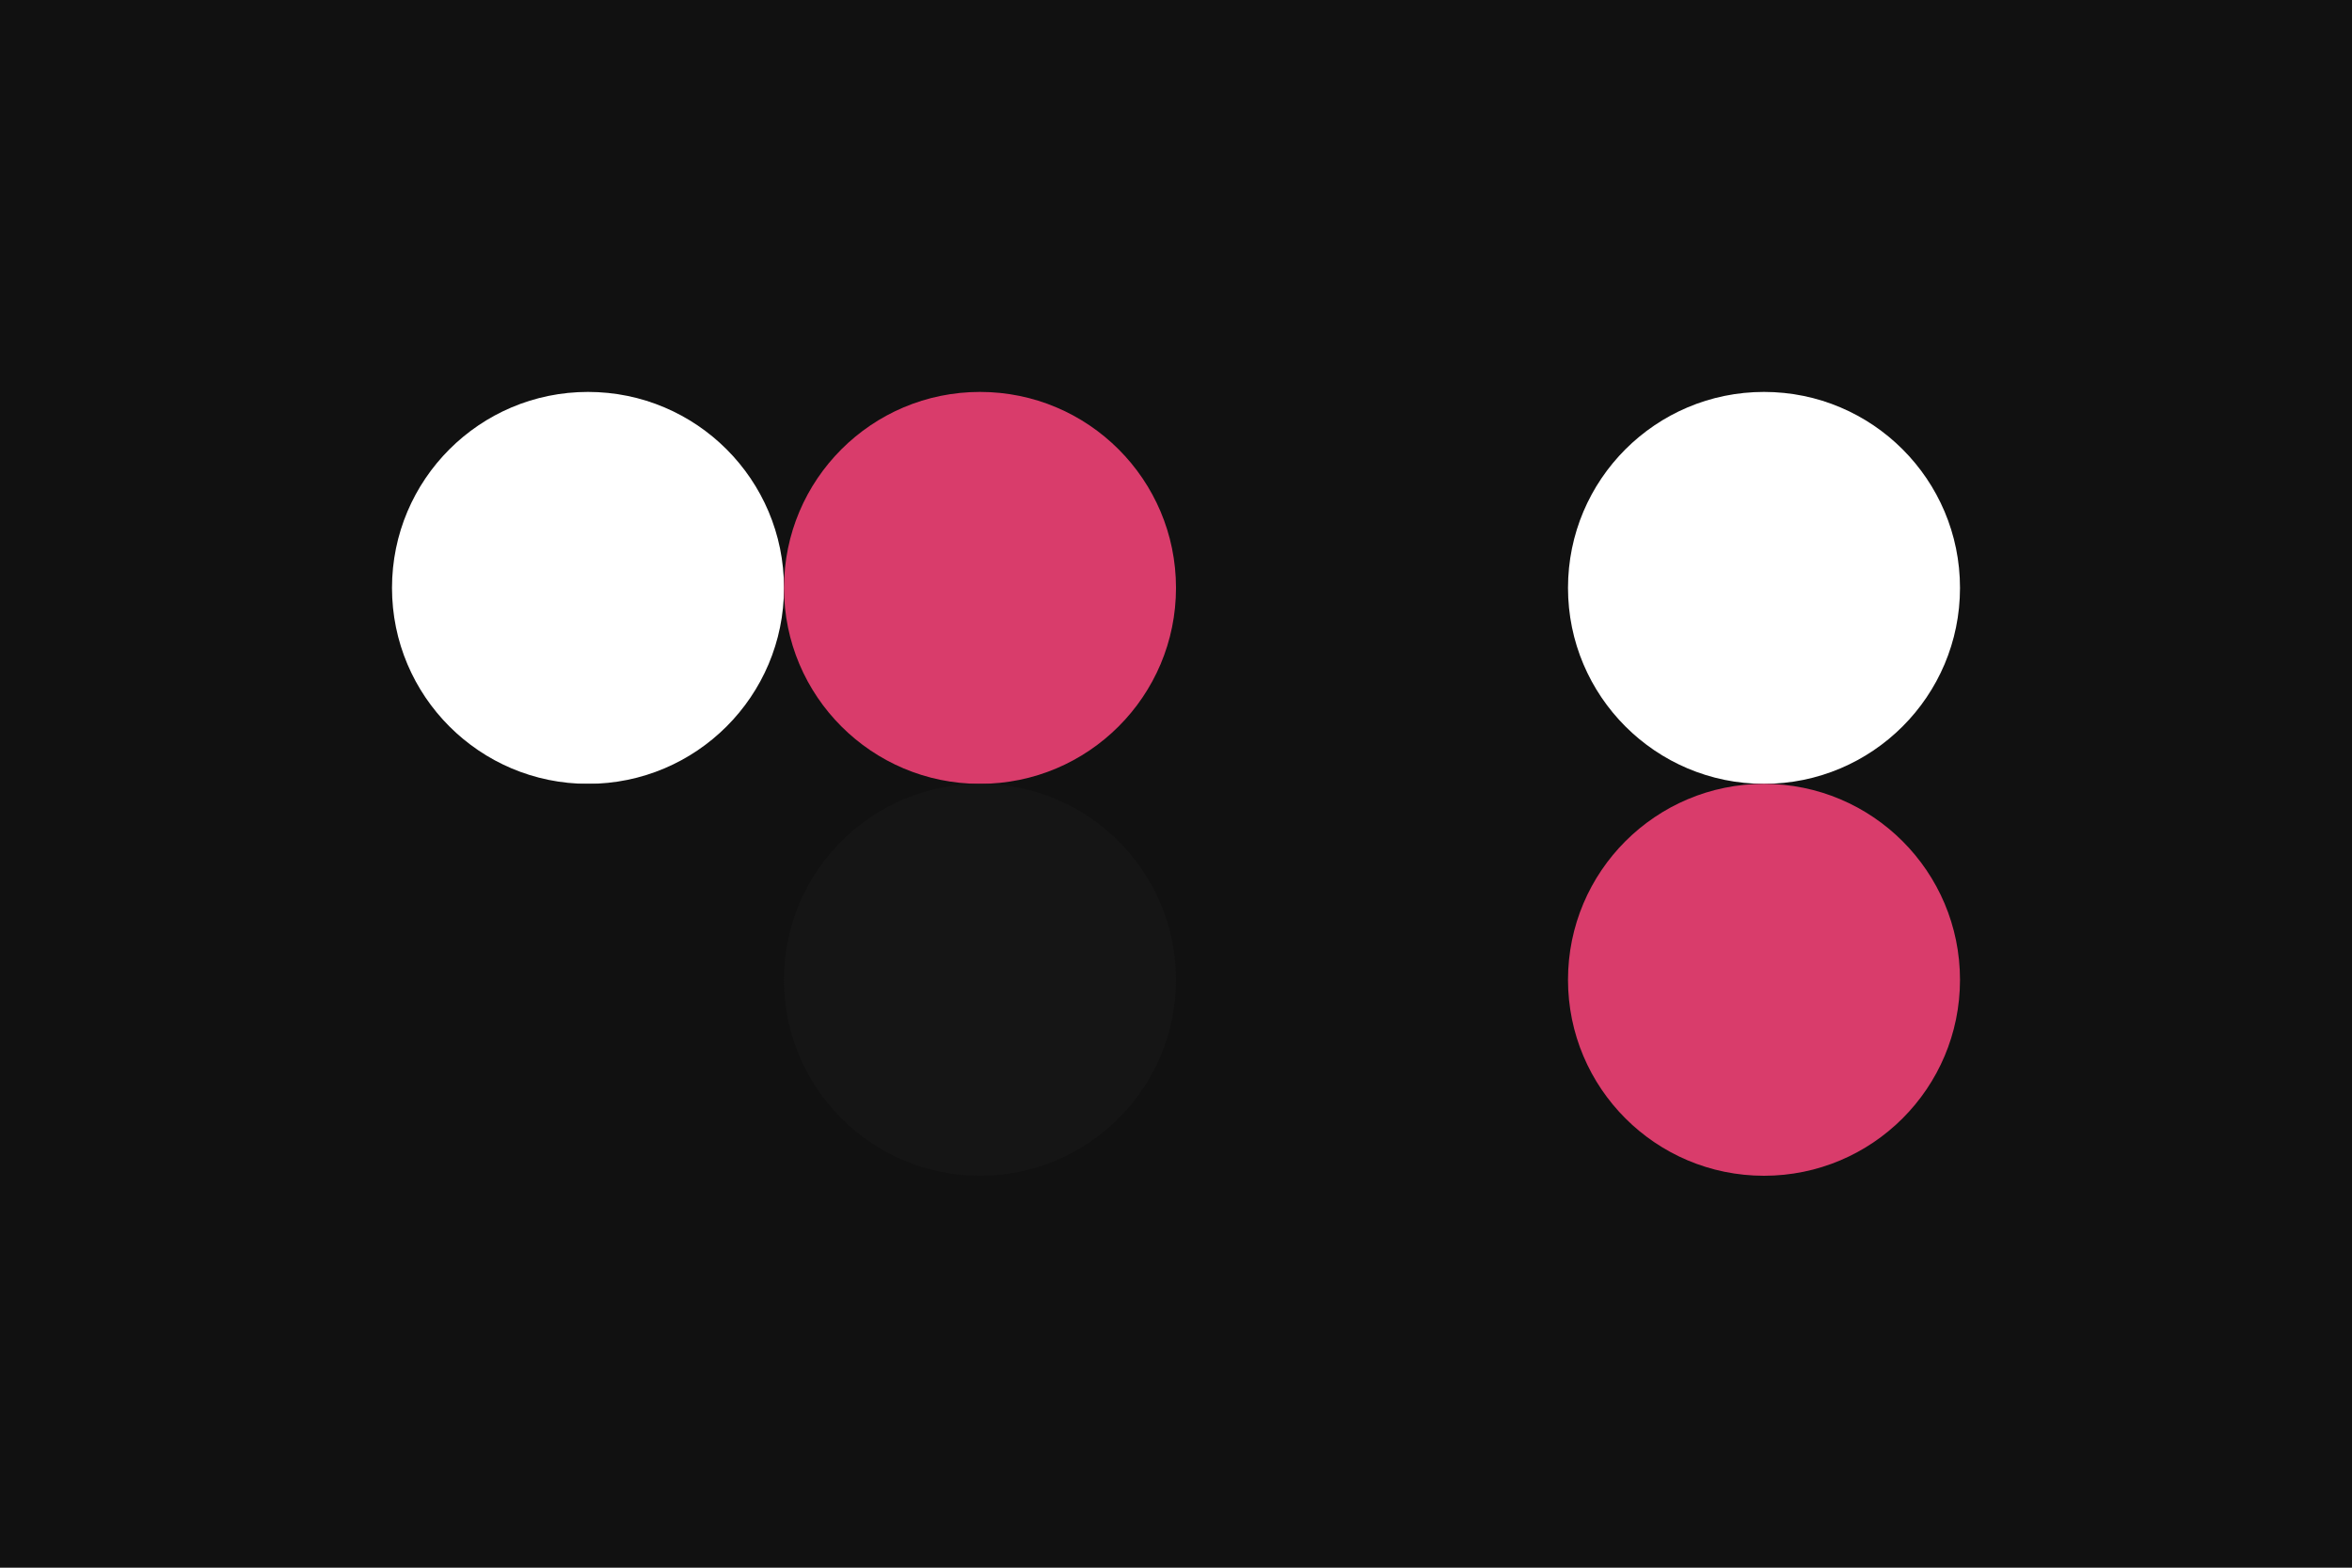
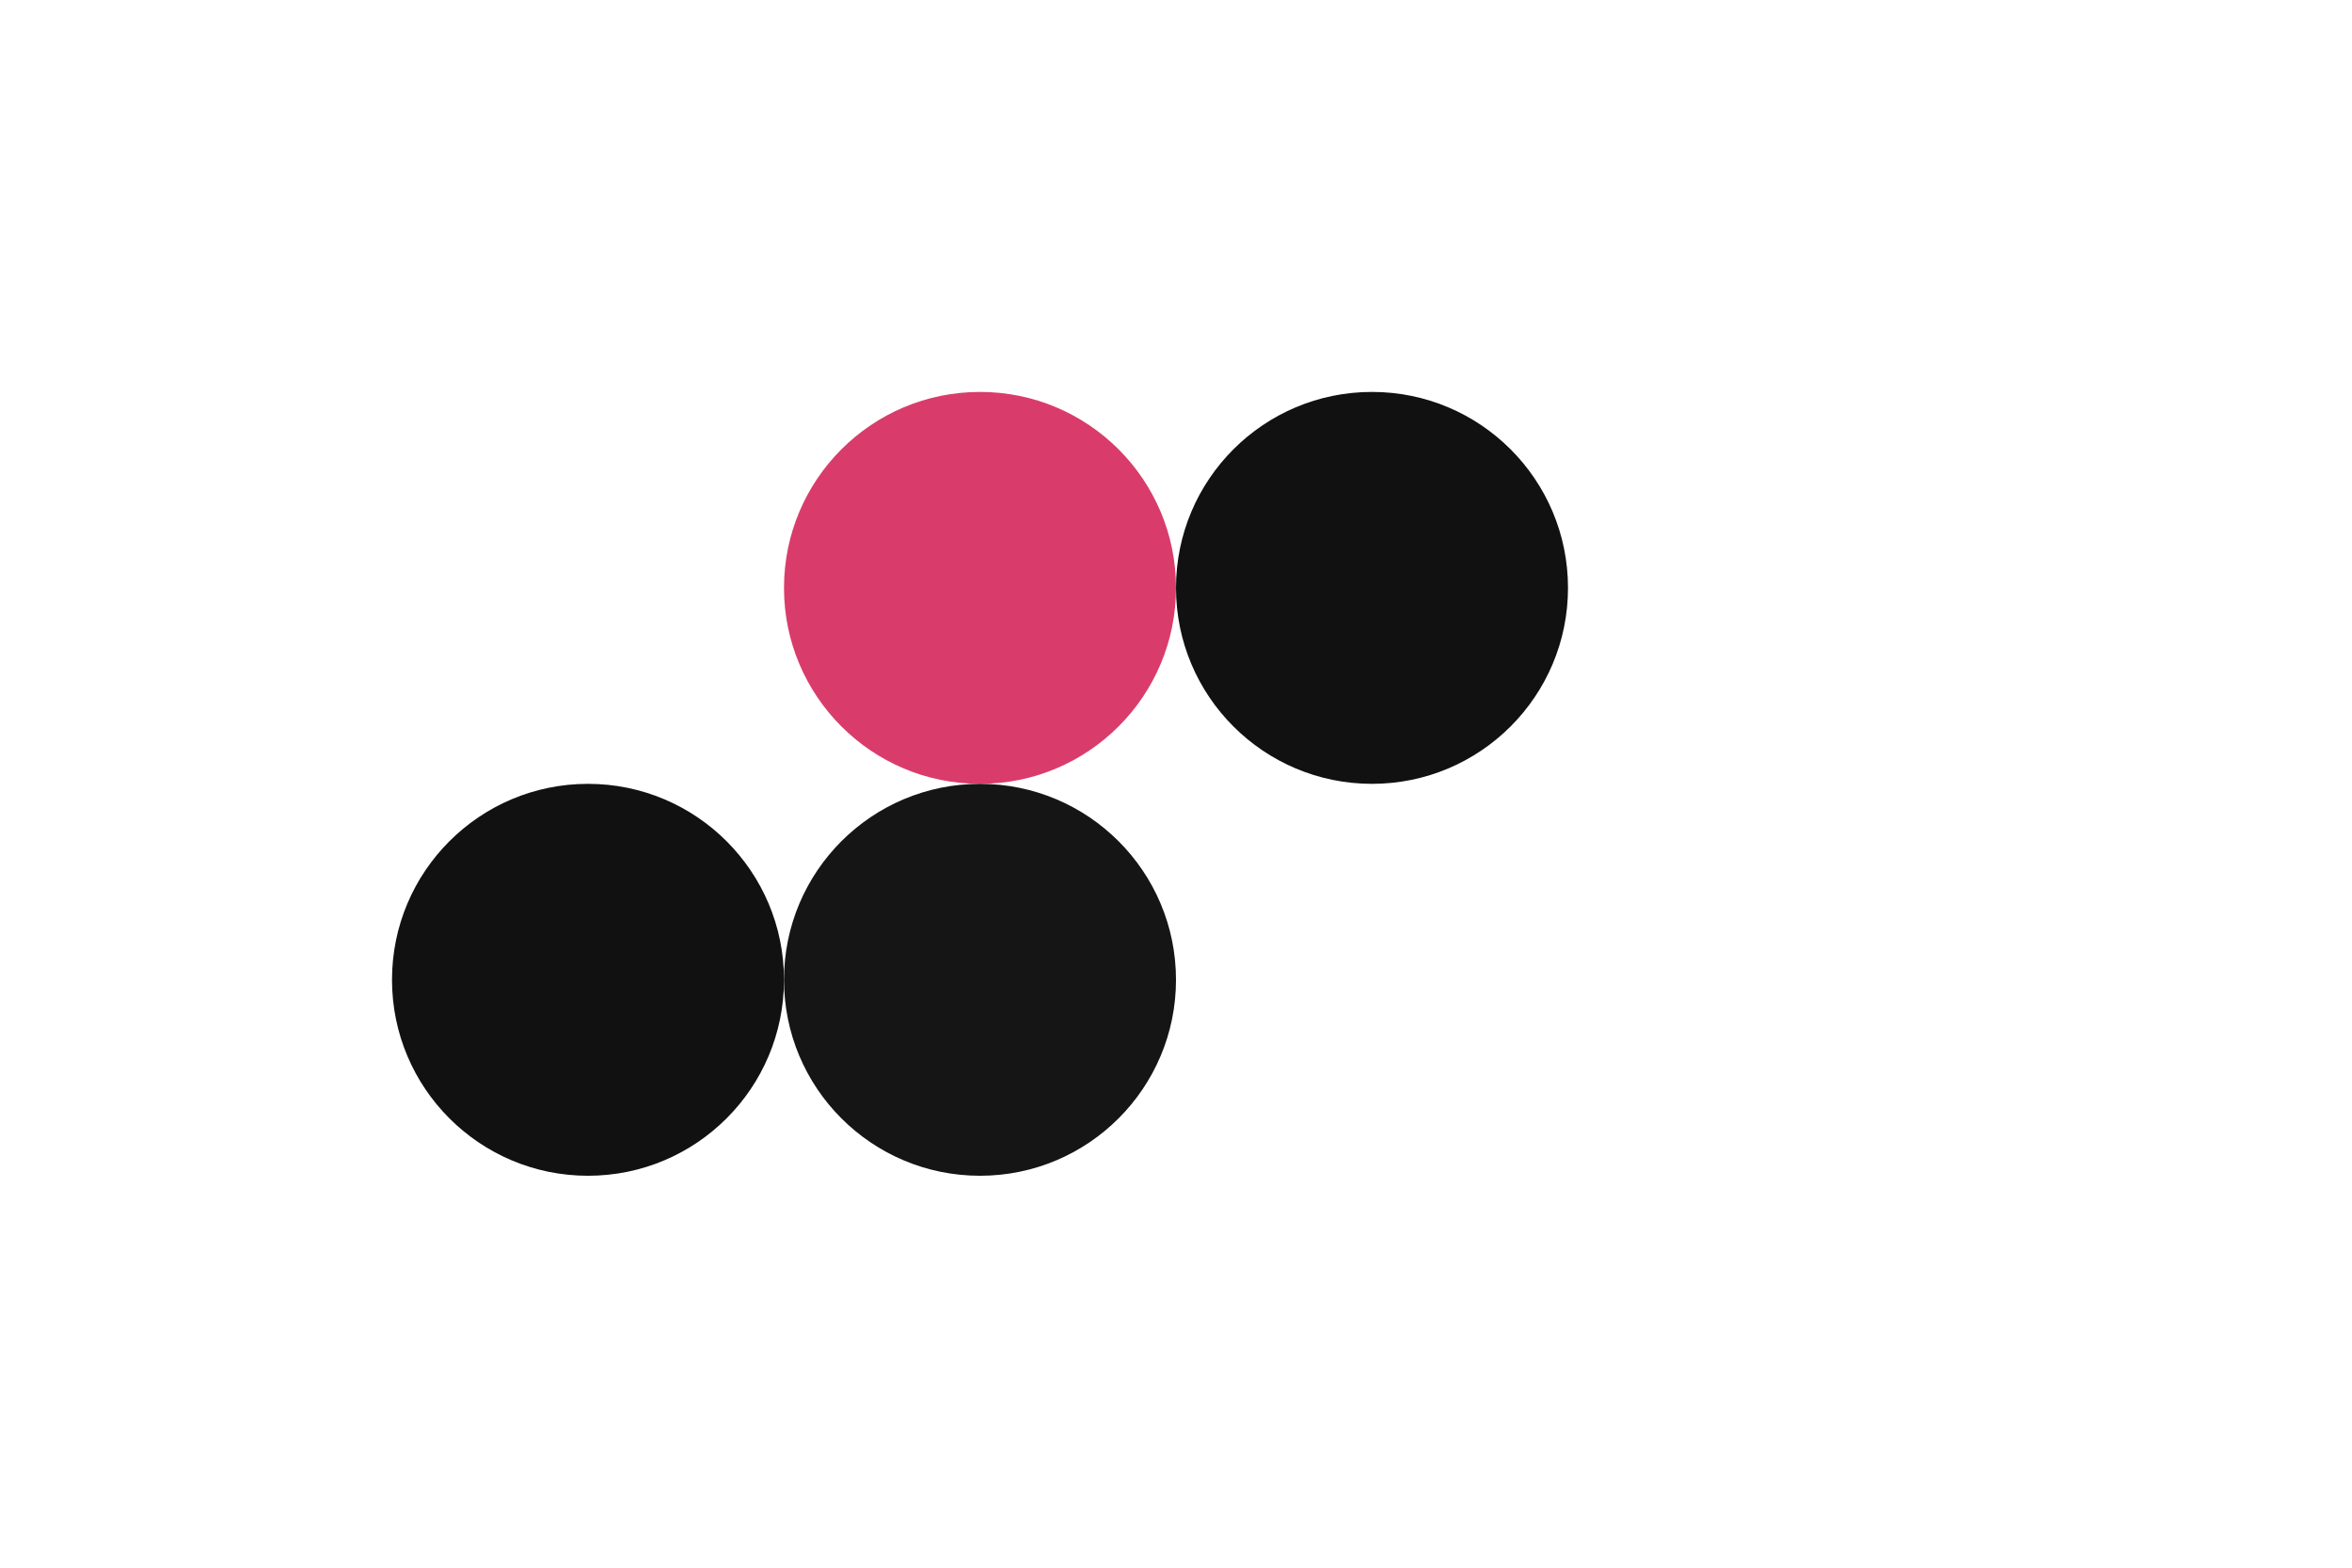
<svg xmlns="http://www.w3.org/2000/svg" width="96px" height="64px" baseProfile="full" version="1.1">
-   <rect width="96" height="64" id="background" fill="#111111" />
  <circle cx="24" cy="24" r="8" id="f_high" fill="#ffffff" />
  <circle cx="40" cy="24" r="8" id="f_med" fill="#d93c6b" />
  <circle cx="56" cy="24" r="8" id="f_low" fill="#111111" />
-   <circle cx="72" cy="24" r="8" id="f_inv" fill="#ffffff" />
  <circle cx="24" cy="40" r="8" id="b_high" fill="#111111" />
  <circle cx="40" cy="40" r="8" id="b_med" fill="#151515" />
-   <circle cx="56" cy="40" r="8" id="b_low" fill="#111111" />
-   <circle cx="72" cy="40" r="8" id="b_inv" fill="#d93c6b" />
  <desc id="tape_style" fill="0" />
  <desc id="tape_priority" fill="#e2533b" />
  <desc id="tape_working" fill="#e5bc30" />
  <desc id="tape_submitted" fill="#5e9bd5" />
  <desc id="tape_approved" fill="#d93c6b" />
  <desc id="tape_done" fill="#599949" />
</svg>